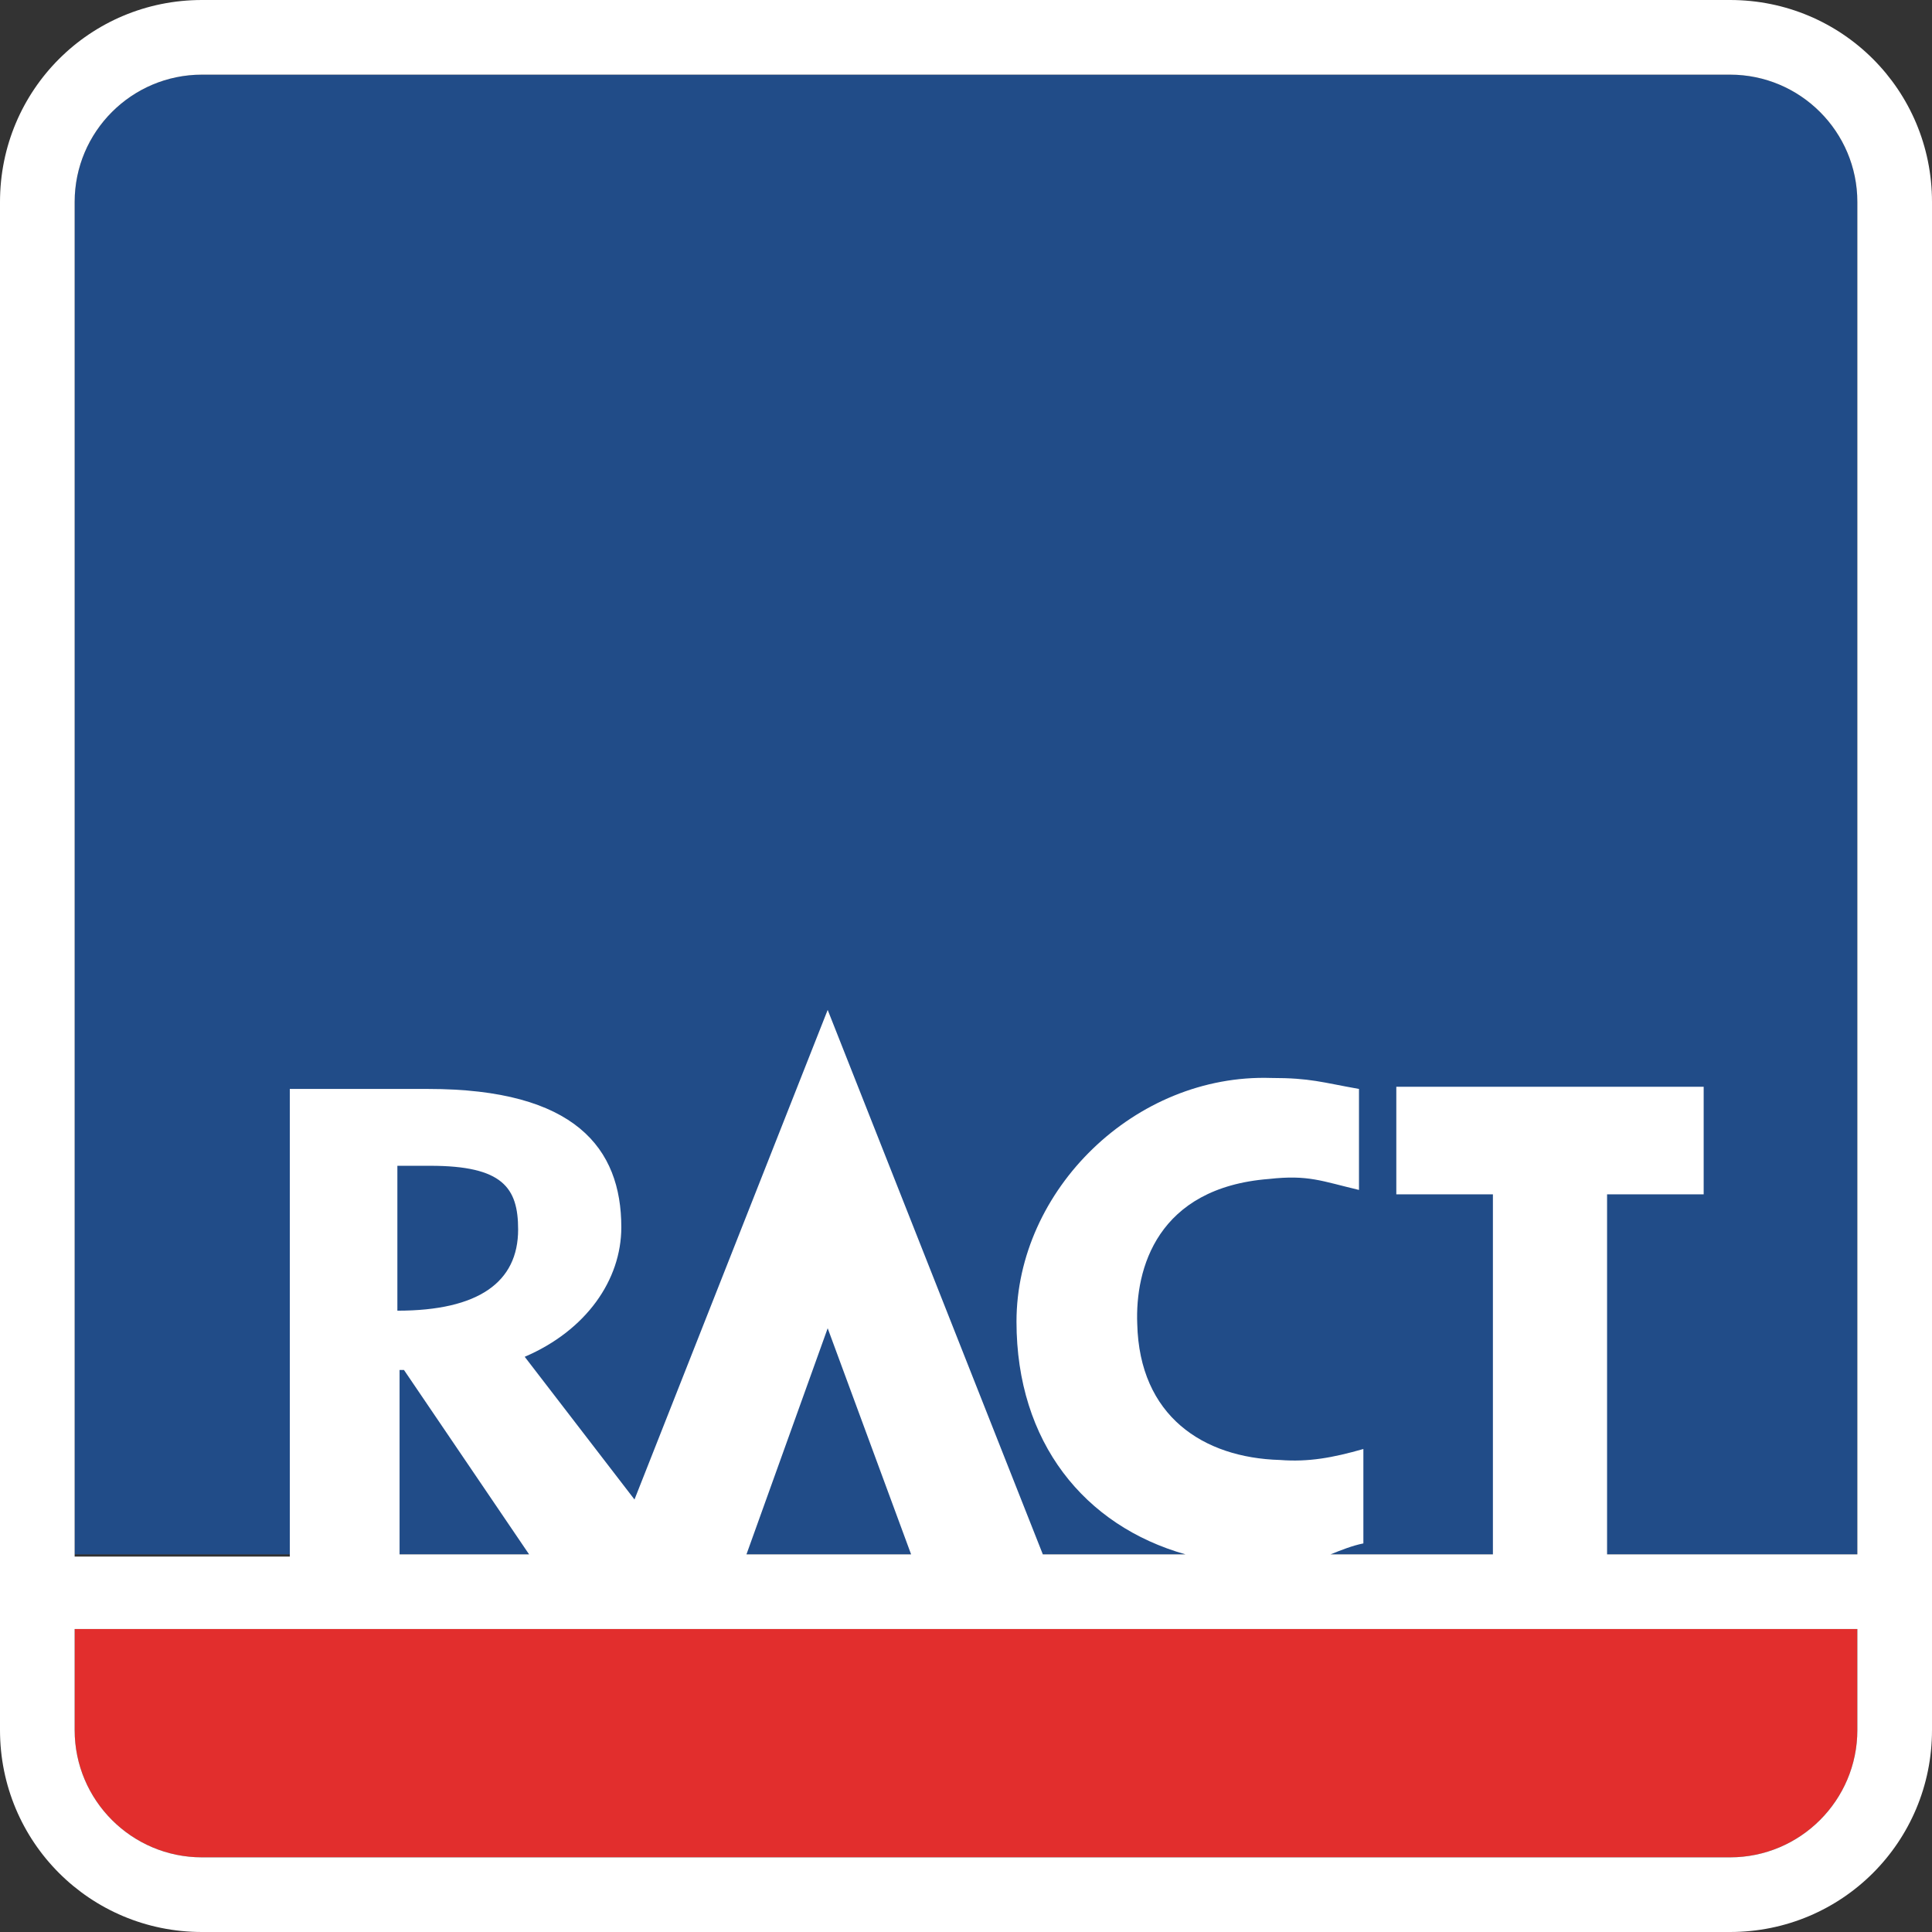
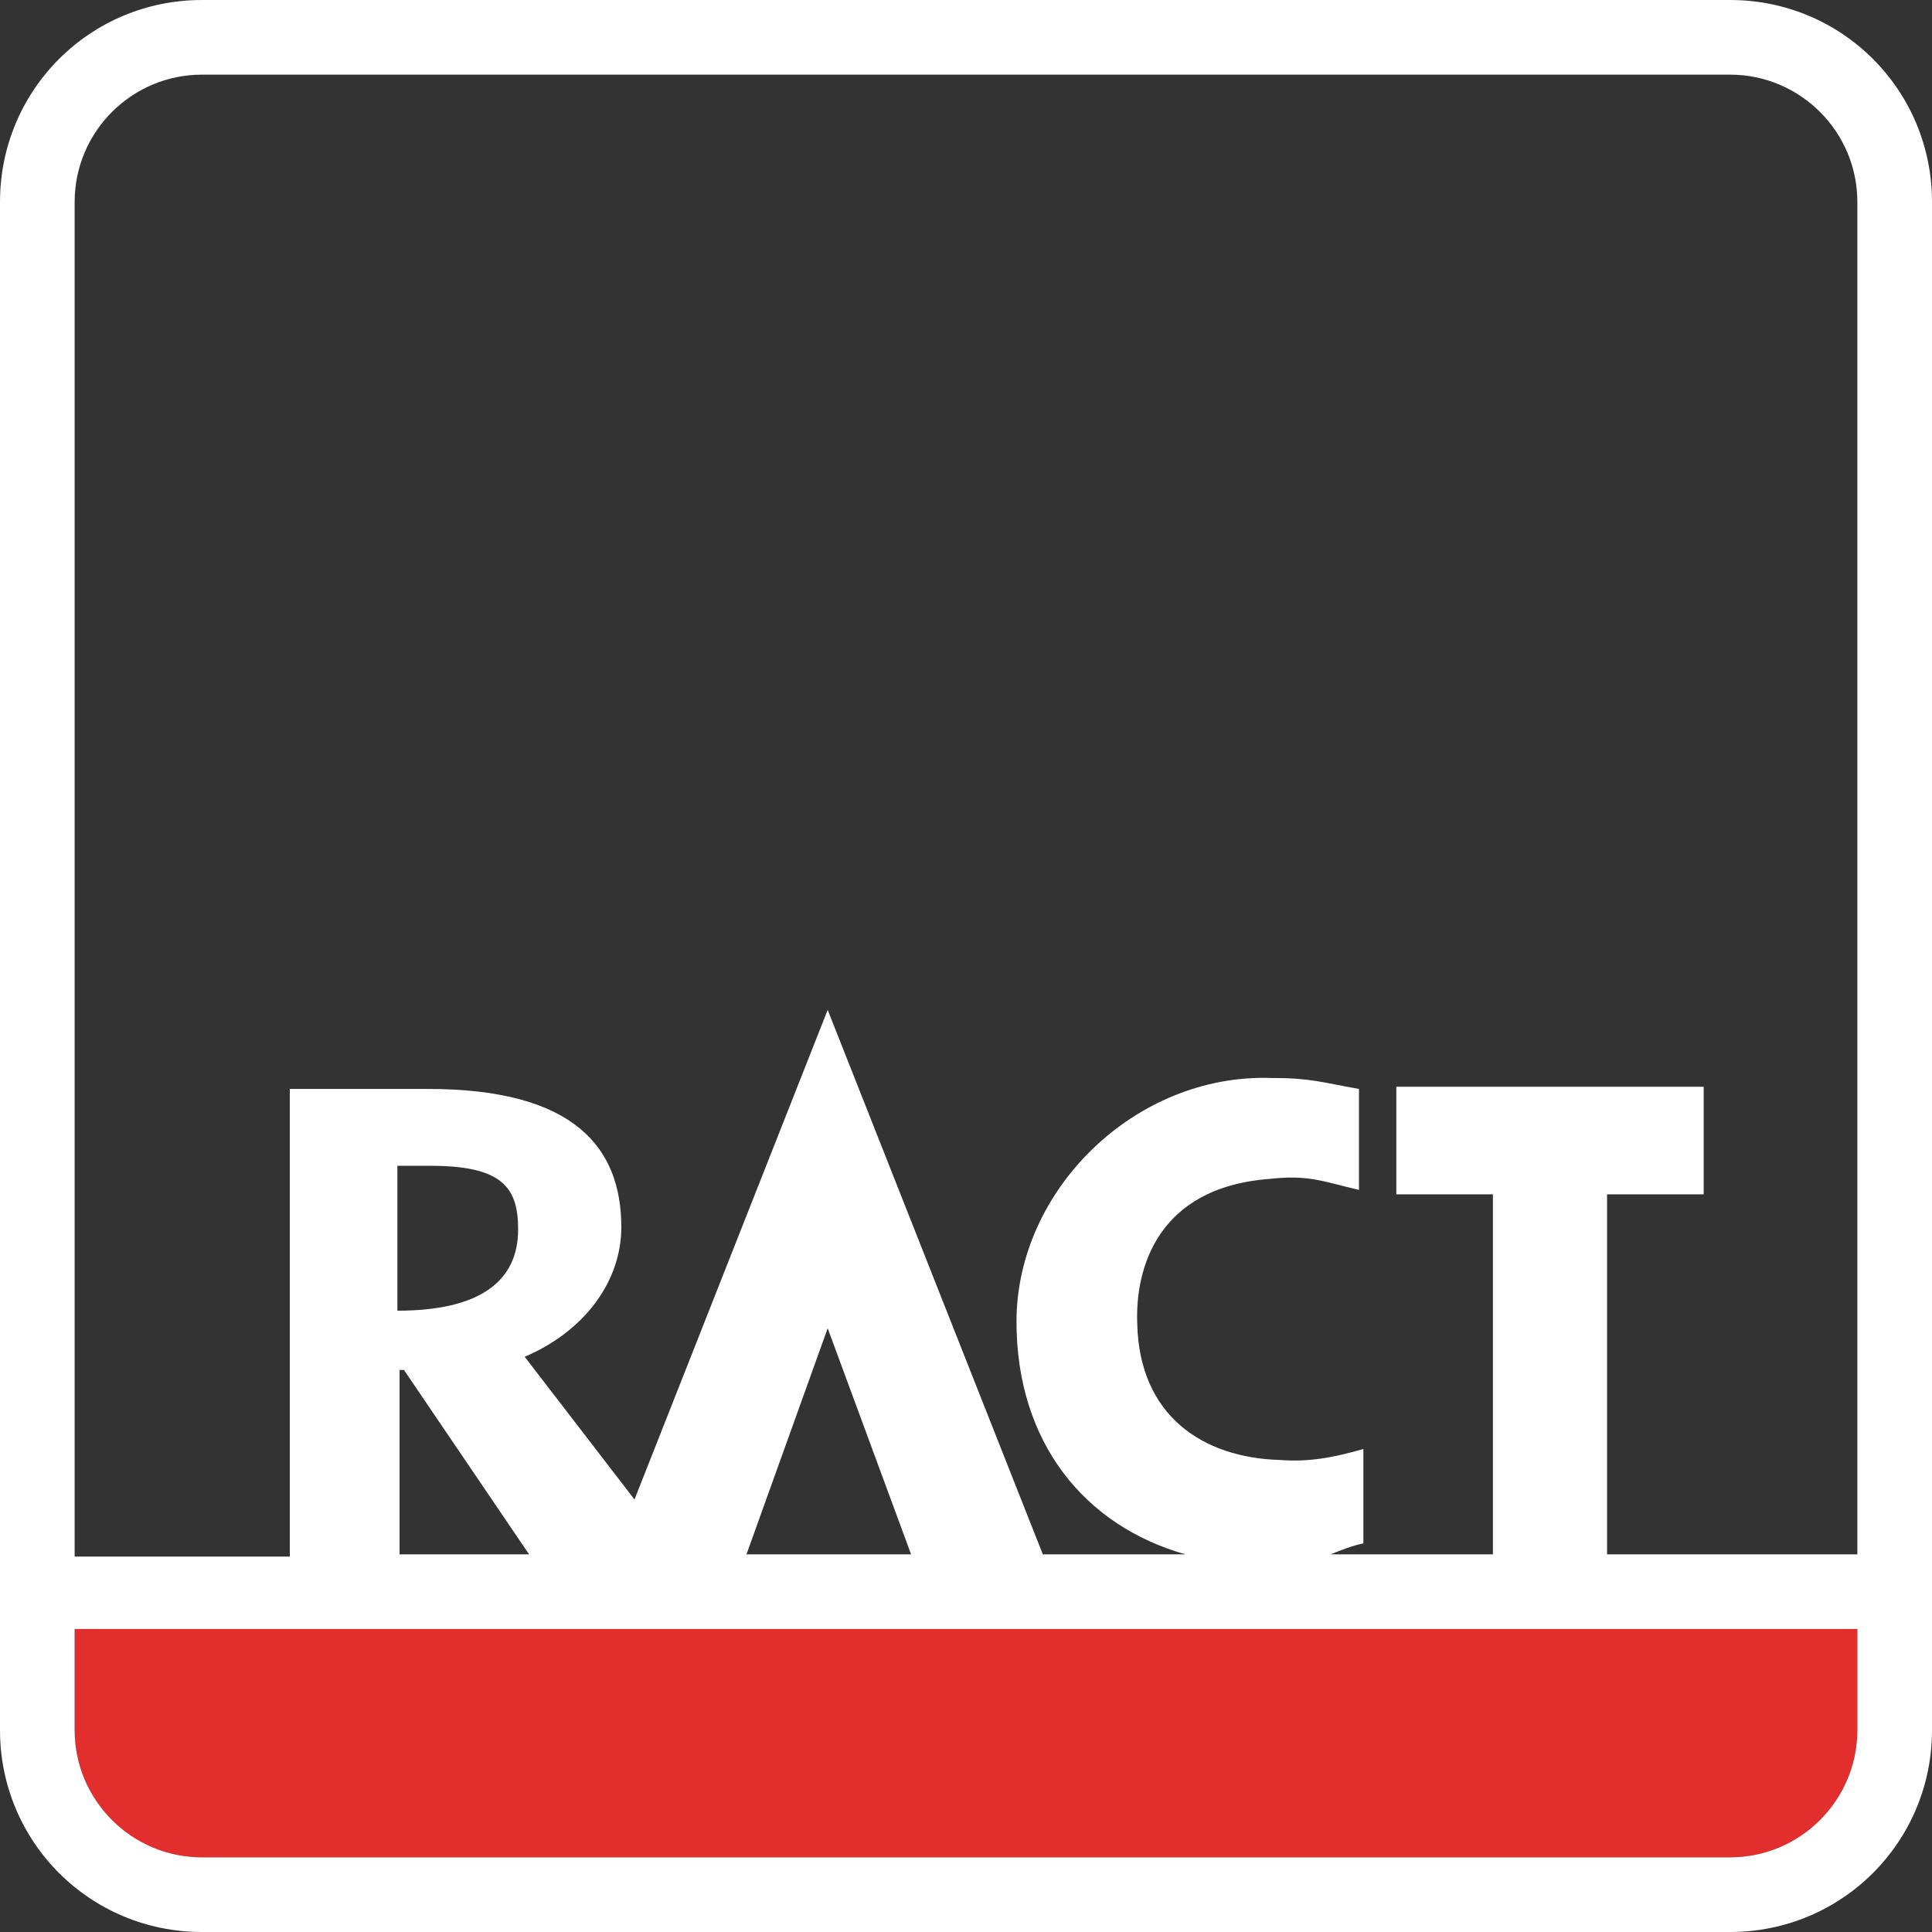
<svg xmlns="http://www.w3.org/2000/svg" xmlns:xlink="http://www.w3.org/1999/xlink" viewBox="0 0 88 88">
  <rect x="0" y="0" width="88" height="88" fill="#333333" stroke="none" />
  <defs>
    <path id="a" d="M0 0h88v88H0z" />
  </defs>
  <clipPath id="b">
    <use xlink:href="#a" overflow="visible" />
  </clipPath>
  <path d="M3.4 78.8c0 3.2 2.6 5.8 5.8 5.8h69.6c3.2 0 5.8-2.6 5.8-5.8v-4.6H3.4v4.6z" clip-path="url(#b)" fill="#e22e2d" />
  <g>
    <defs>
-       <path id="c" d="M0 0h88v88H0z" />
-     </defs>
+       </defs>
    <clipPath id="d">
      <use xlink:href="#c" overflow="visible" />
    </clipPath>
    <path d="M78.8 3.4H9.2C6 3.4 3.4 6 3.4 9.2v61.6h81.2V9.2c0-3.2-2.6-5.8-5.8-5.8" clip-path="url(#d)" fill="#214c88" />
  </g>
  <g>
    <defs>
      <path id="e" d="M0 0h88v88H0z" />
    </defs>
    <clipPath id="f">
      <use xlink:href="#e" overflow="visible" />
    </clipPath>
    <path d="M78.8 0H9.2C4.1 0 0 4.1 0 9.2v69.6C0 83.9 4.1 88 9.2 88h69.6c5.1 0 9.2-4.1 9.2-9.2V9.2C88 4.1 83.9 0 78.8 0m5.8 78.8c0 3.2-2.6 5.8-5.8 5.8H9.2c-3.2 0-5.8-2.6-5.8-5.8v-4.6h81.2v4.6zM18.4 62.4l5.7 8.4h-5.9v-8.4h.2zm-.3-2.7v-6.6h1.5c3.3 0 4 1 4 2.9 0 2.4-1.8 3.7-5.5 3.7M34 70.8l3.7-10.3 3.8 10.3H34zm50.6 0H73.2V54.4h4.4v-4.9h-14v4.9H68v16.4h-7.4c.5-.2 1-.4 1.5-.5V66c-1.4.4-2.5.6-3.8.5-3.5-.1-6.4-2-6.5-6.2-.1-2.5.9-6.2 6-6.6 1.8-.2 2.4.1 4.1.5v-4.6c-1.7-.3-2.2-.5-4-.5-6.2-.2-11.6 5.1-11.6 11.1 0 5.5 3.1 9.3 7.7 10.6h-6.5L37.7 46l-8.8 22.3-5-6.5c2.8-1.2 4.4-3.5 4.4-5.9 0-3.6-2.1-6.3-8.8-6.3h-6.3v21.3H3.4V9.2C3.4 6 6 3.4 9.2 3.4h69.6c3.2 0 5.8 2.6 5.8 5.8v61.6z" clip-path="url(#f)" fill="#fff" />
  </g>
</svg>